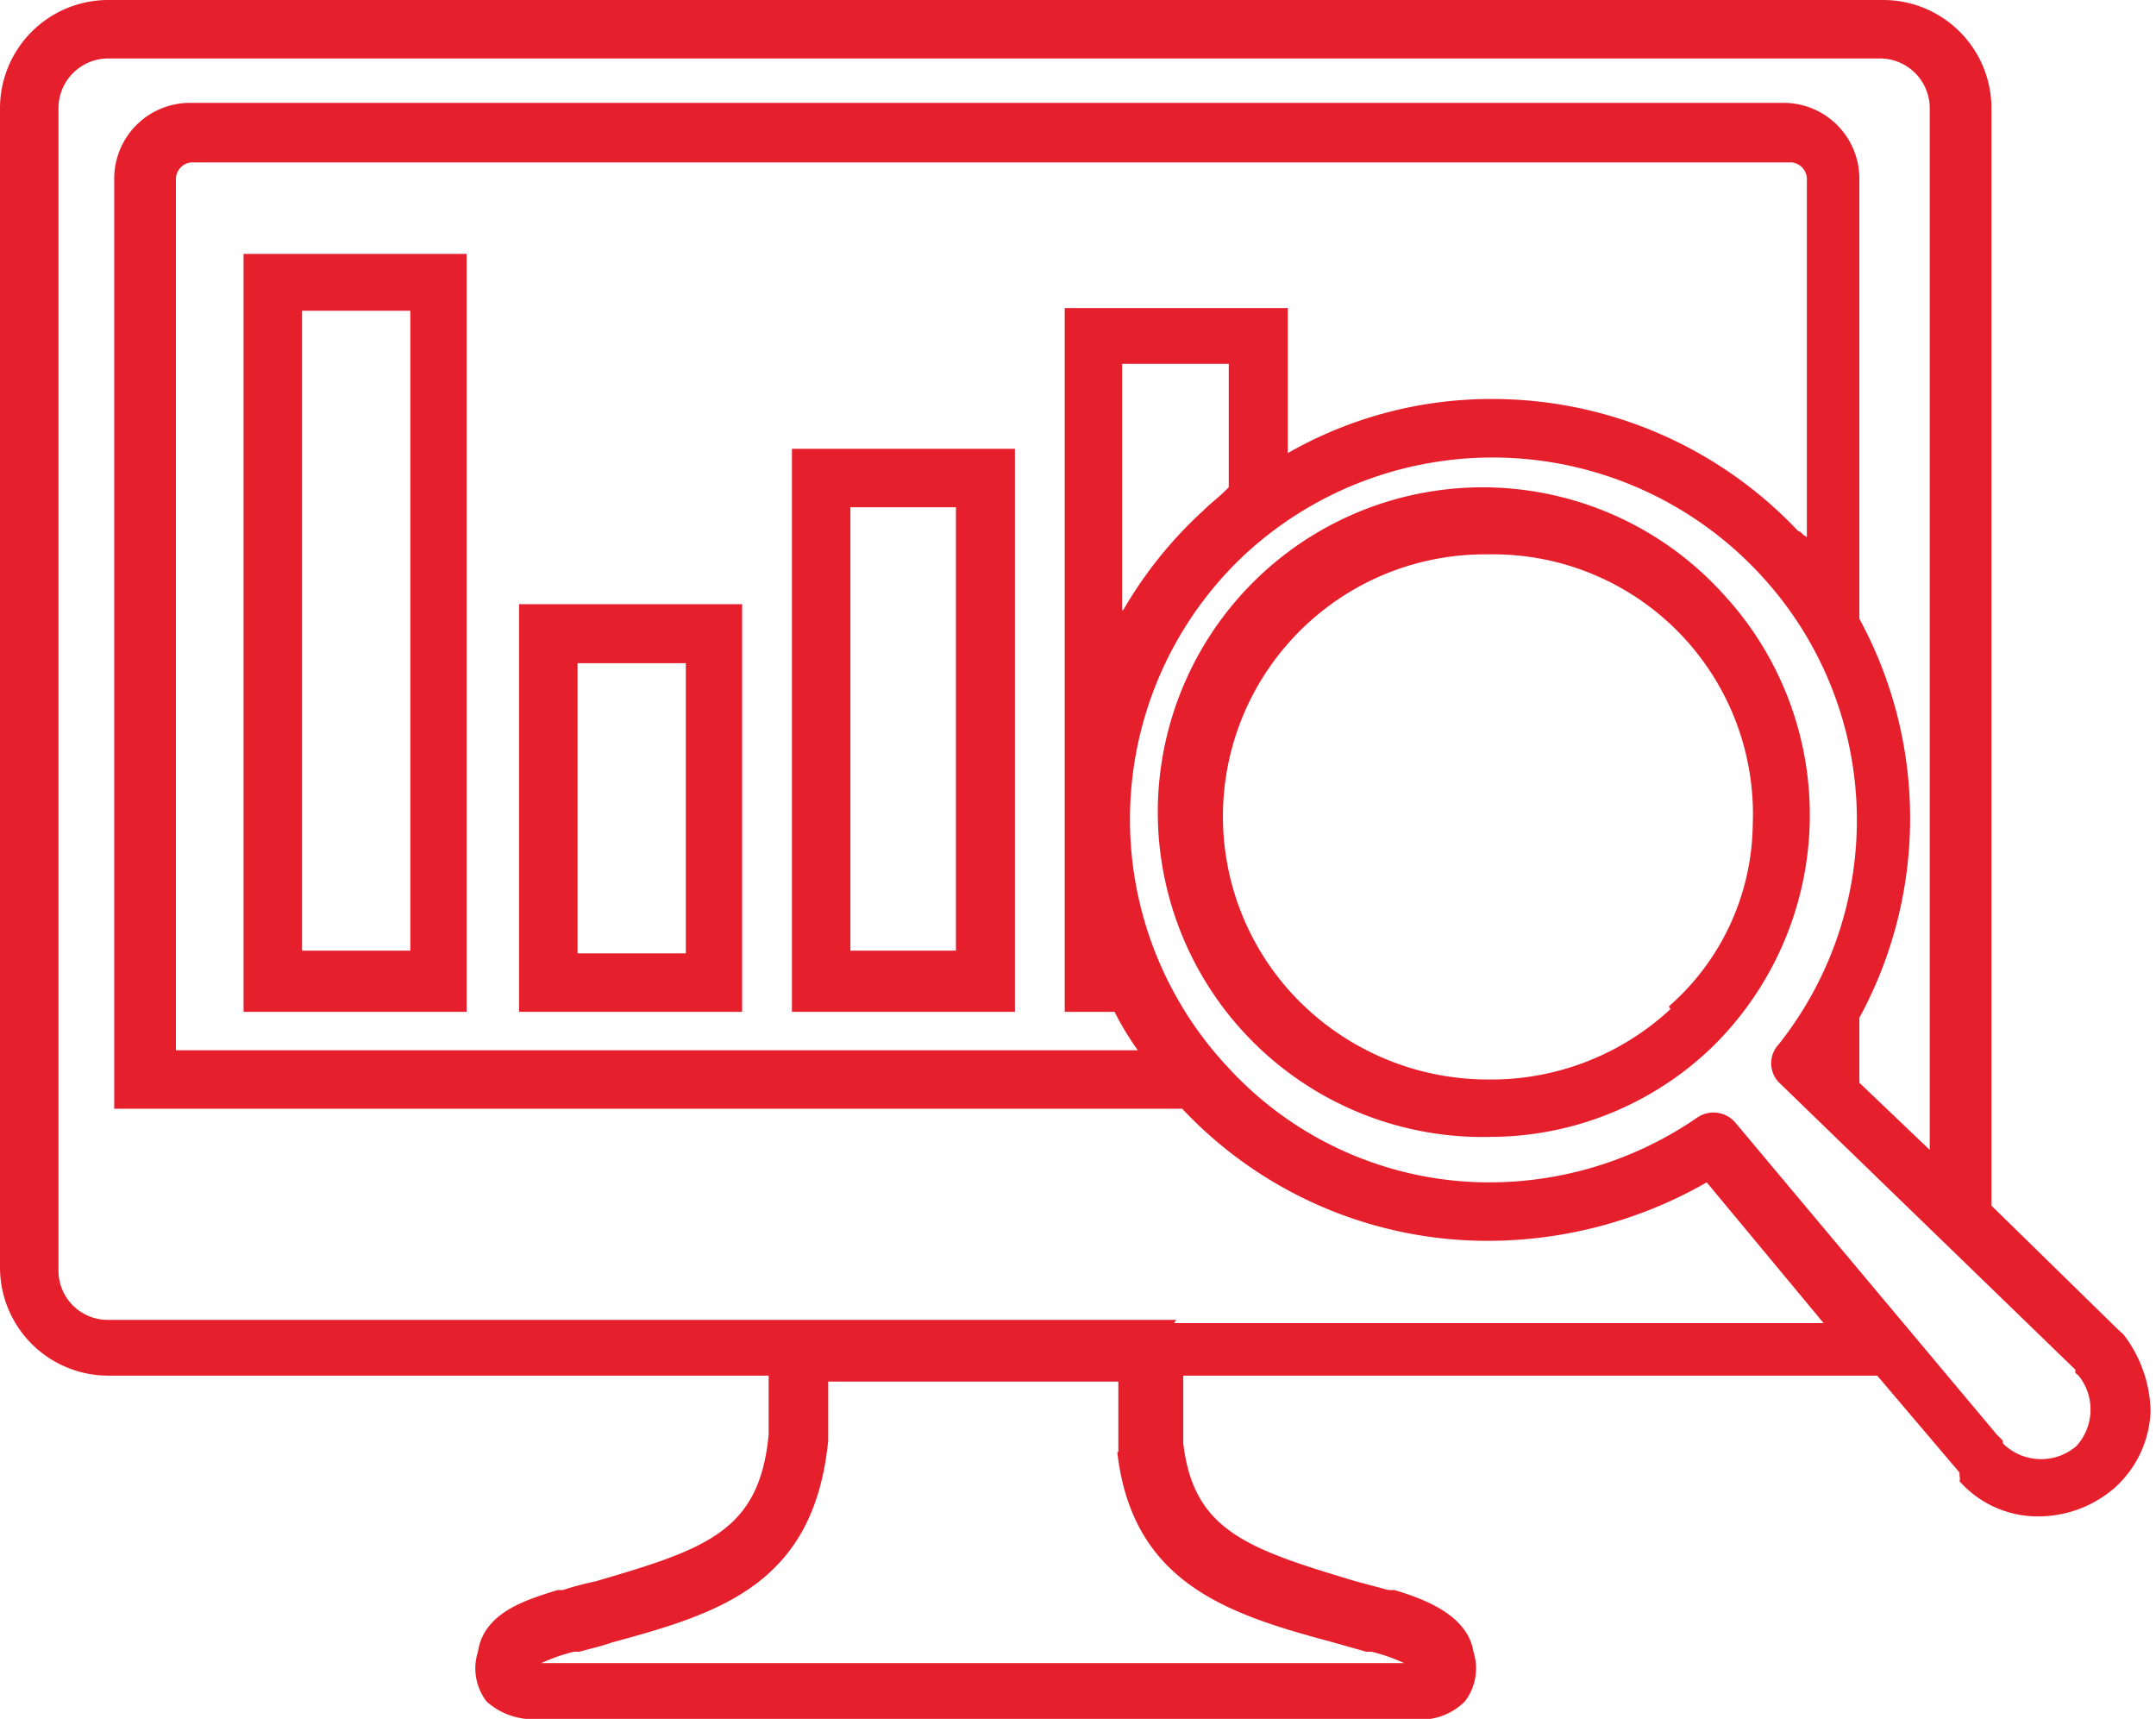
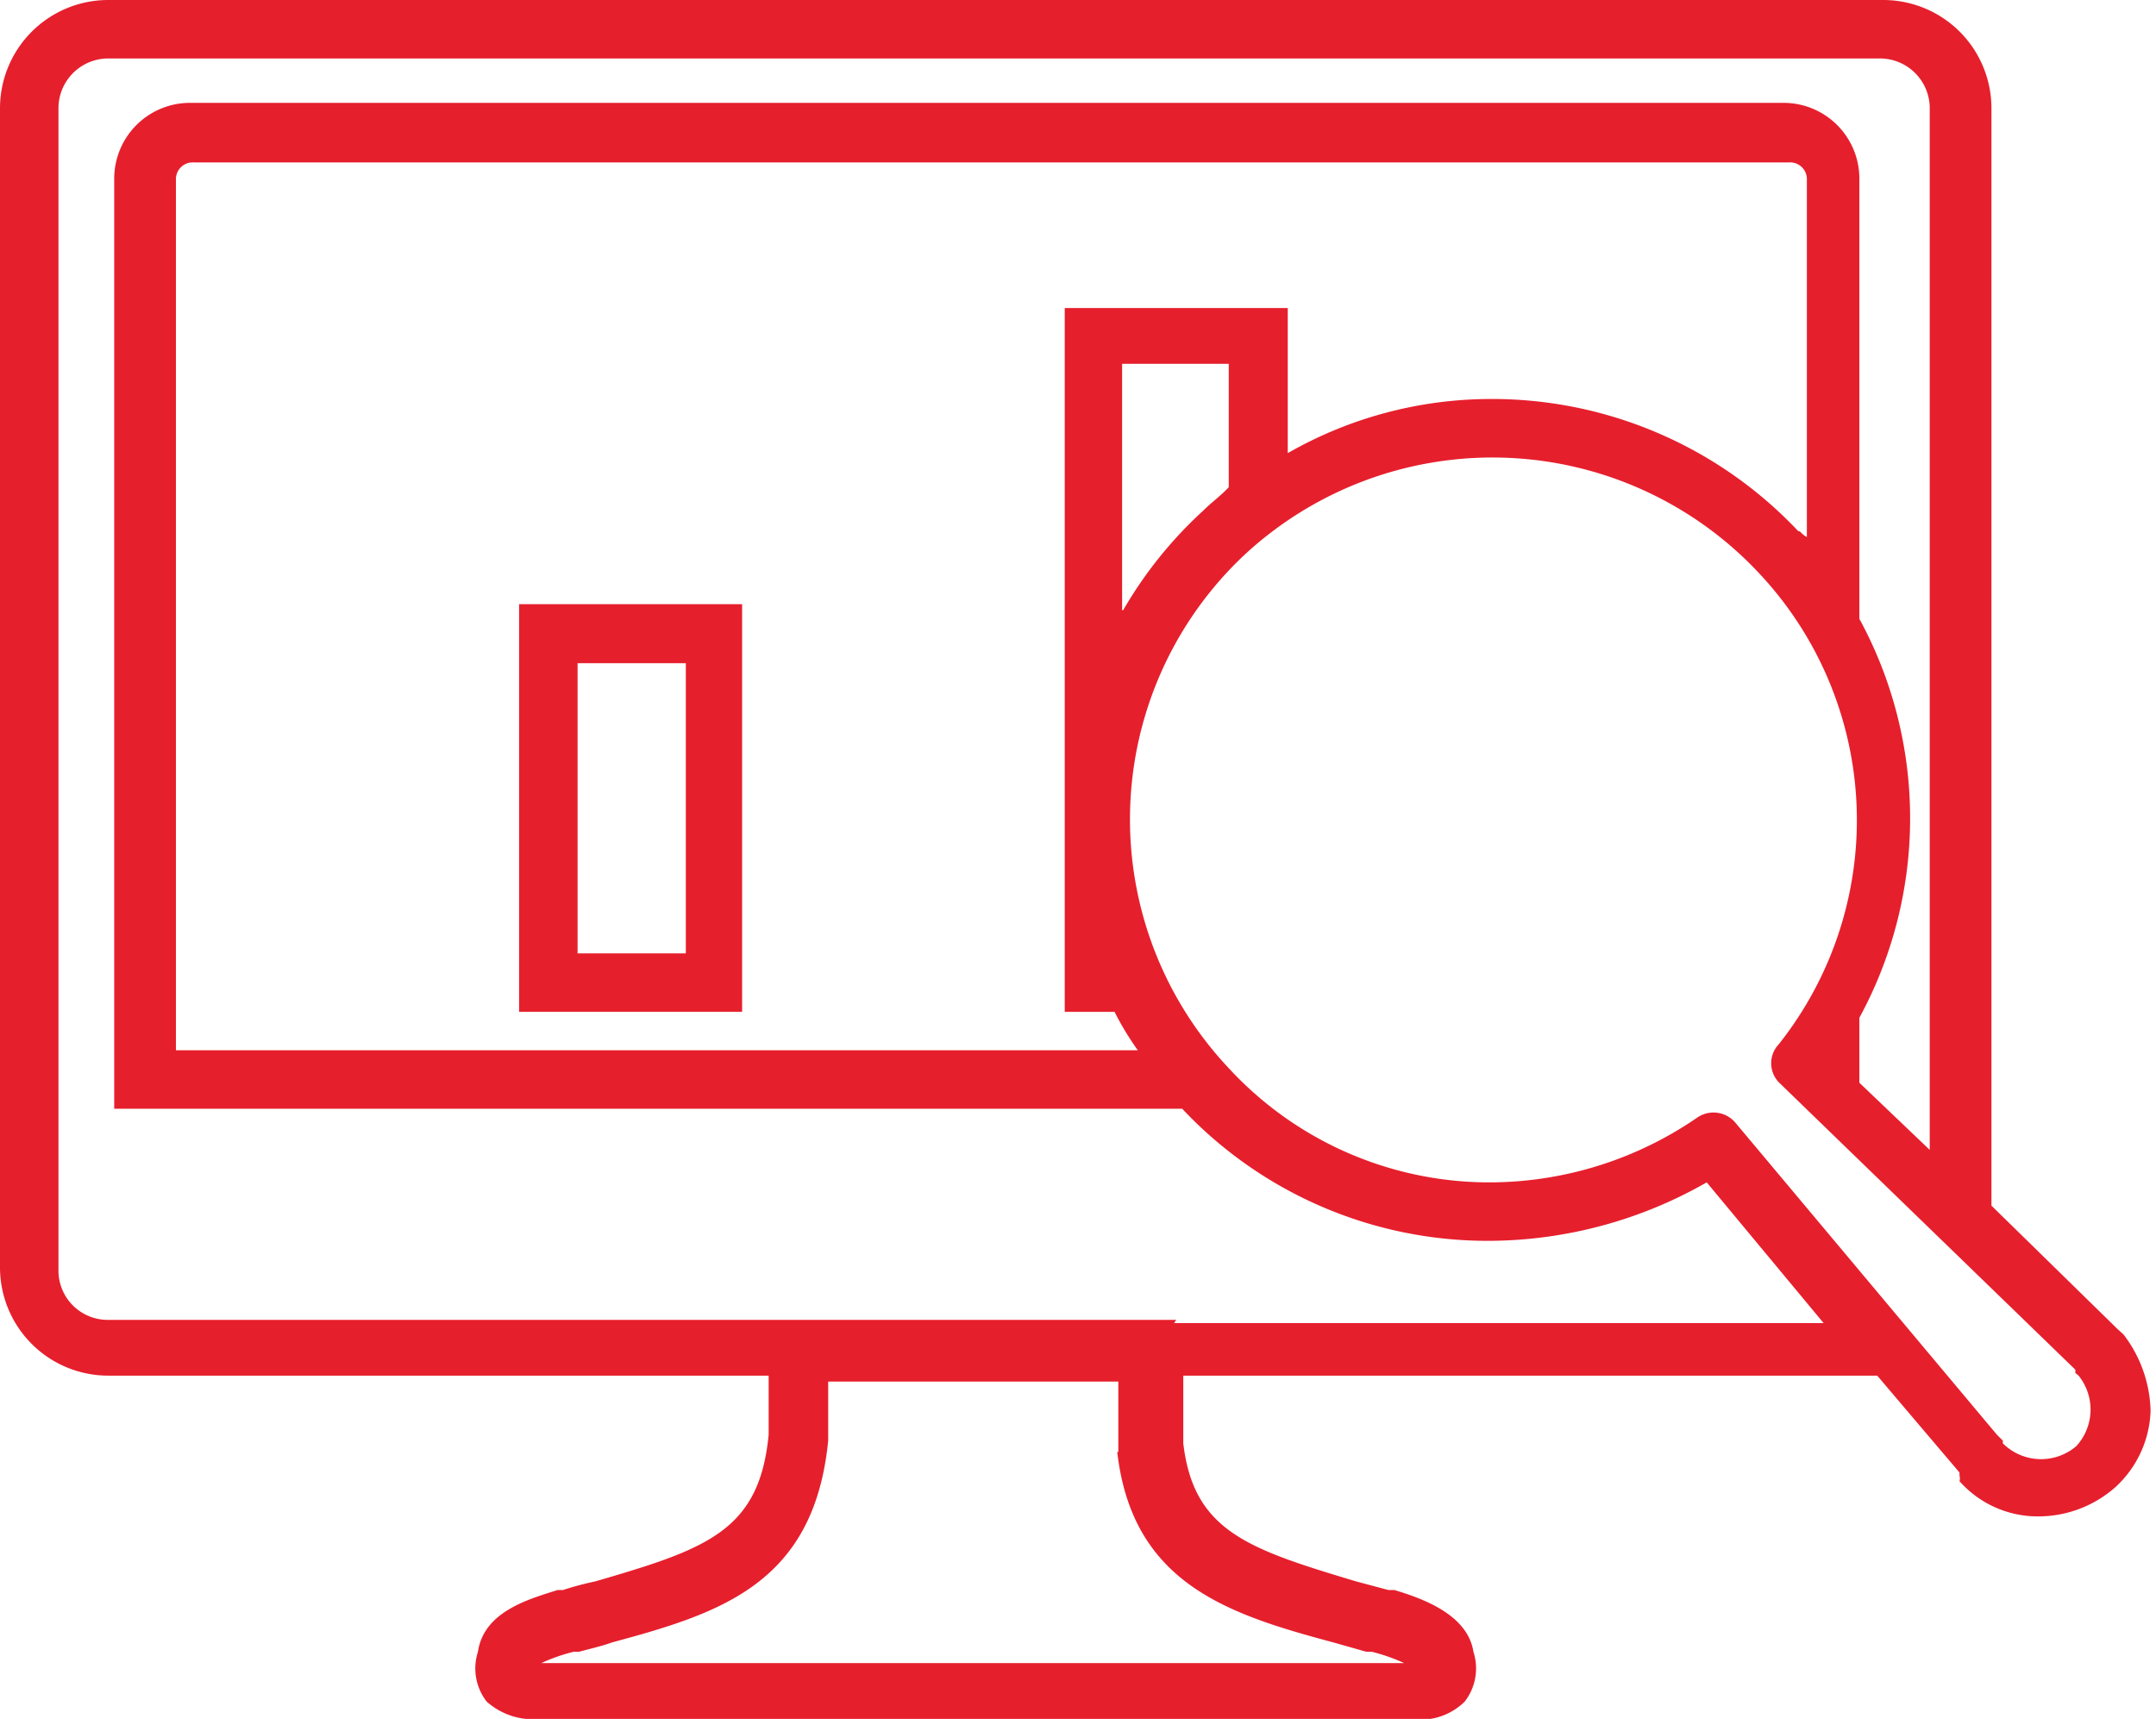
<svg xmlns="http://www.w3.org/2000/svg" id="Layer_1" data-name="Layer 1" viewBox="0 0 39.83 31.75">
  <defs>
    <style>.cls-1{fill:#e61f2d;}</style>
  </defs>
-   <path class="cls-1" d="M4.5,18.69H8.62v-14H4.5ZM5.58,5.74h2V17.56H5.58Z" />
  <path class="cls-1" d="M9.59,18.69h4.12V11.16H9.59Zm1.08-6.44h2v5.36h-2Z" />
-   <path class="cls-1" d="M14.63,18.69h4.12V8.29H14.63Zm1.08-9.32h1.95v8.19H15.71Z" />
  <path class="cls-1" d="M39.23,24.65l-.11-.1h0l-2.33-2.28V2a2,2,0,0,0-2-2H2A2,2,0,0,0,0,2V23.41a2,2,0,0,0,2,2H14.2V26.5c-.17,1.78-1.14,2.11-3.2,2.71a5.69,5.69,0,0,0-.6.16h-.1c-.49.16-1.36.38-1.47,1.14a1,1,0,0,0,.16.92,1.29,1.29,0,0,0,1,.32H26.06a1.16,1.16,0,0,0,1-.32,1,1,0,0,0,.16-.92c-.11-.71-1-1-1.46-1.14h-.11l-.6-.16c-2-.6-3-.93-3.19-2.55V25.41H34.68L36.2,27.2l0,.06a.17.17,0,0,1,0,.1,1.93,1.93,0,0,0,1.47.65,2.15,2.15,0,0,0,1.41-.54,2,2,0,0,0,.65-1.41A2.41,2.41,0,0,0,39.23,24.65ZM20.64,26.82c.28,2.44,2.06,3,4,3.52l.6.17h.1a3.34,3.34,0,0,1,.6.21H10a3.34,3.34,0,0,1,.6-.21h.1c.22-.06.44-.11.6-.17,2-.54,3.74-1.08,4-3.73V25.52h5.36v1.3Zm1.09-2.44H2a.91.91,0,0,1-.92-.92V2A.92.92,0,0,1,2,1.08H34.73a.92.92,0,0,1,.92.92V21.24L34.35,20V18.8a7.71,7.71,0,0,0,0-7.37V3.31A1.4,1.4,0,0,0,32.94,1.9H3.52A1.4,1.4,0,0,0,2.11,3.31V20.48H21.84a7.74,7.74,0,0,0,5.69,2.44,8.15,8.15,0,0,0,4-1.08l2.16,2.6h-12Zm-1-13.11V6.72H22.7V9c-.16.17-.32.28-.48.44A7.73,7.73,0,0,0,20.75,11.27ZM19.67,5.64V18.69h.92a5.38,5.38,0,0,0,.43.71H3.25V3.31A.31.31,0,0,1,3.58,3H33.05a.31.31,0,0,1,.33.33V9.92c-.11-.06-.11-.11-.16-.11a7.77,7.77,0,0,0-5.69-2.44,7.56,7.56,0,0,0-3.74,1V5.69H19.67ZM38.36,26.71A1,1,0,0,1,37,26.66v-.05l-.11-.11-4.82-5.75a.53.53,0,0,0-.71-.11,6.78,6.78,0,0,1-3.79,1.2,6.55,6.55,0,0,1-4.88-2.12A6.7,6.7,0,0,1,23,10.24a6.74,6.74,0,0,1,9.48.33,6.66,6.66,0,0,1,.38,8.72.51.51,0,0,0,0,.7l5.48,5.31,0,.06.06.05A1,1,0,0,1,38.36,26.71Z" />
-   <path class="cls-1" d="M31.86,11A6,6,0,1,0,27.53,21a5.92,5.92,0,0,0,4.06-1.62A6,6,0,0,0,31.86,11Zm-1,7.64a4.87,4.87,0,0,1-3.36,1.3,4.93,4.93,0,0,1-3.57-1.52,4.84,4.84,0,0,1,3.57-8.18,4.8,4.8,0,0,1,4.88,5A4.53,4.53,0,0,1,30.83,18.59Z" />
</svg>